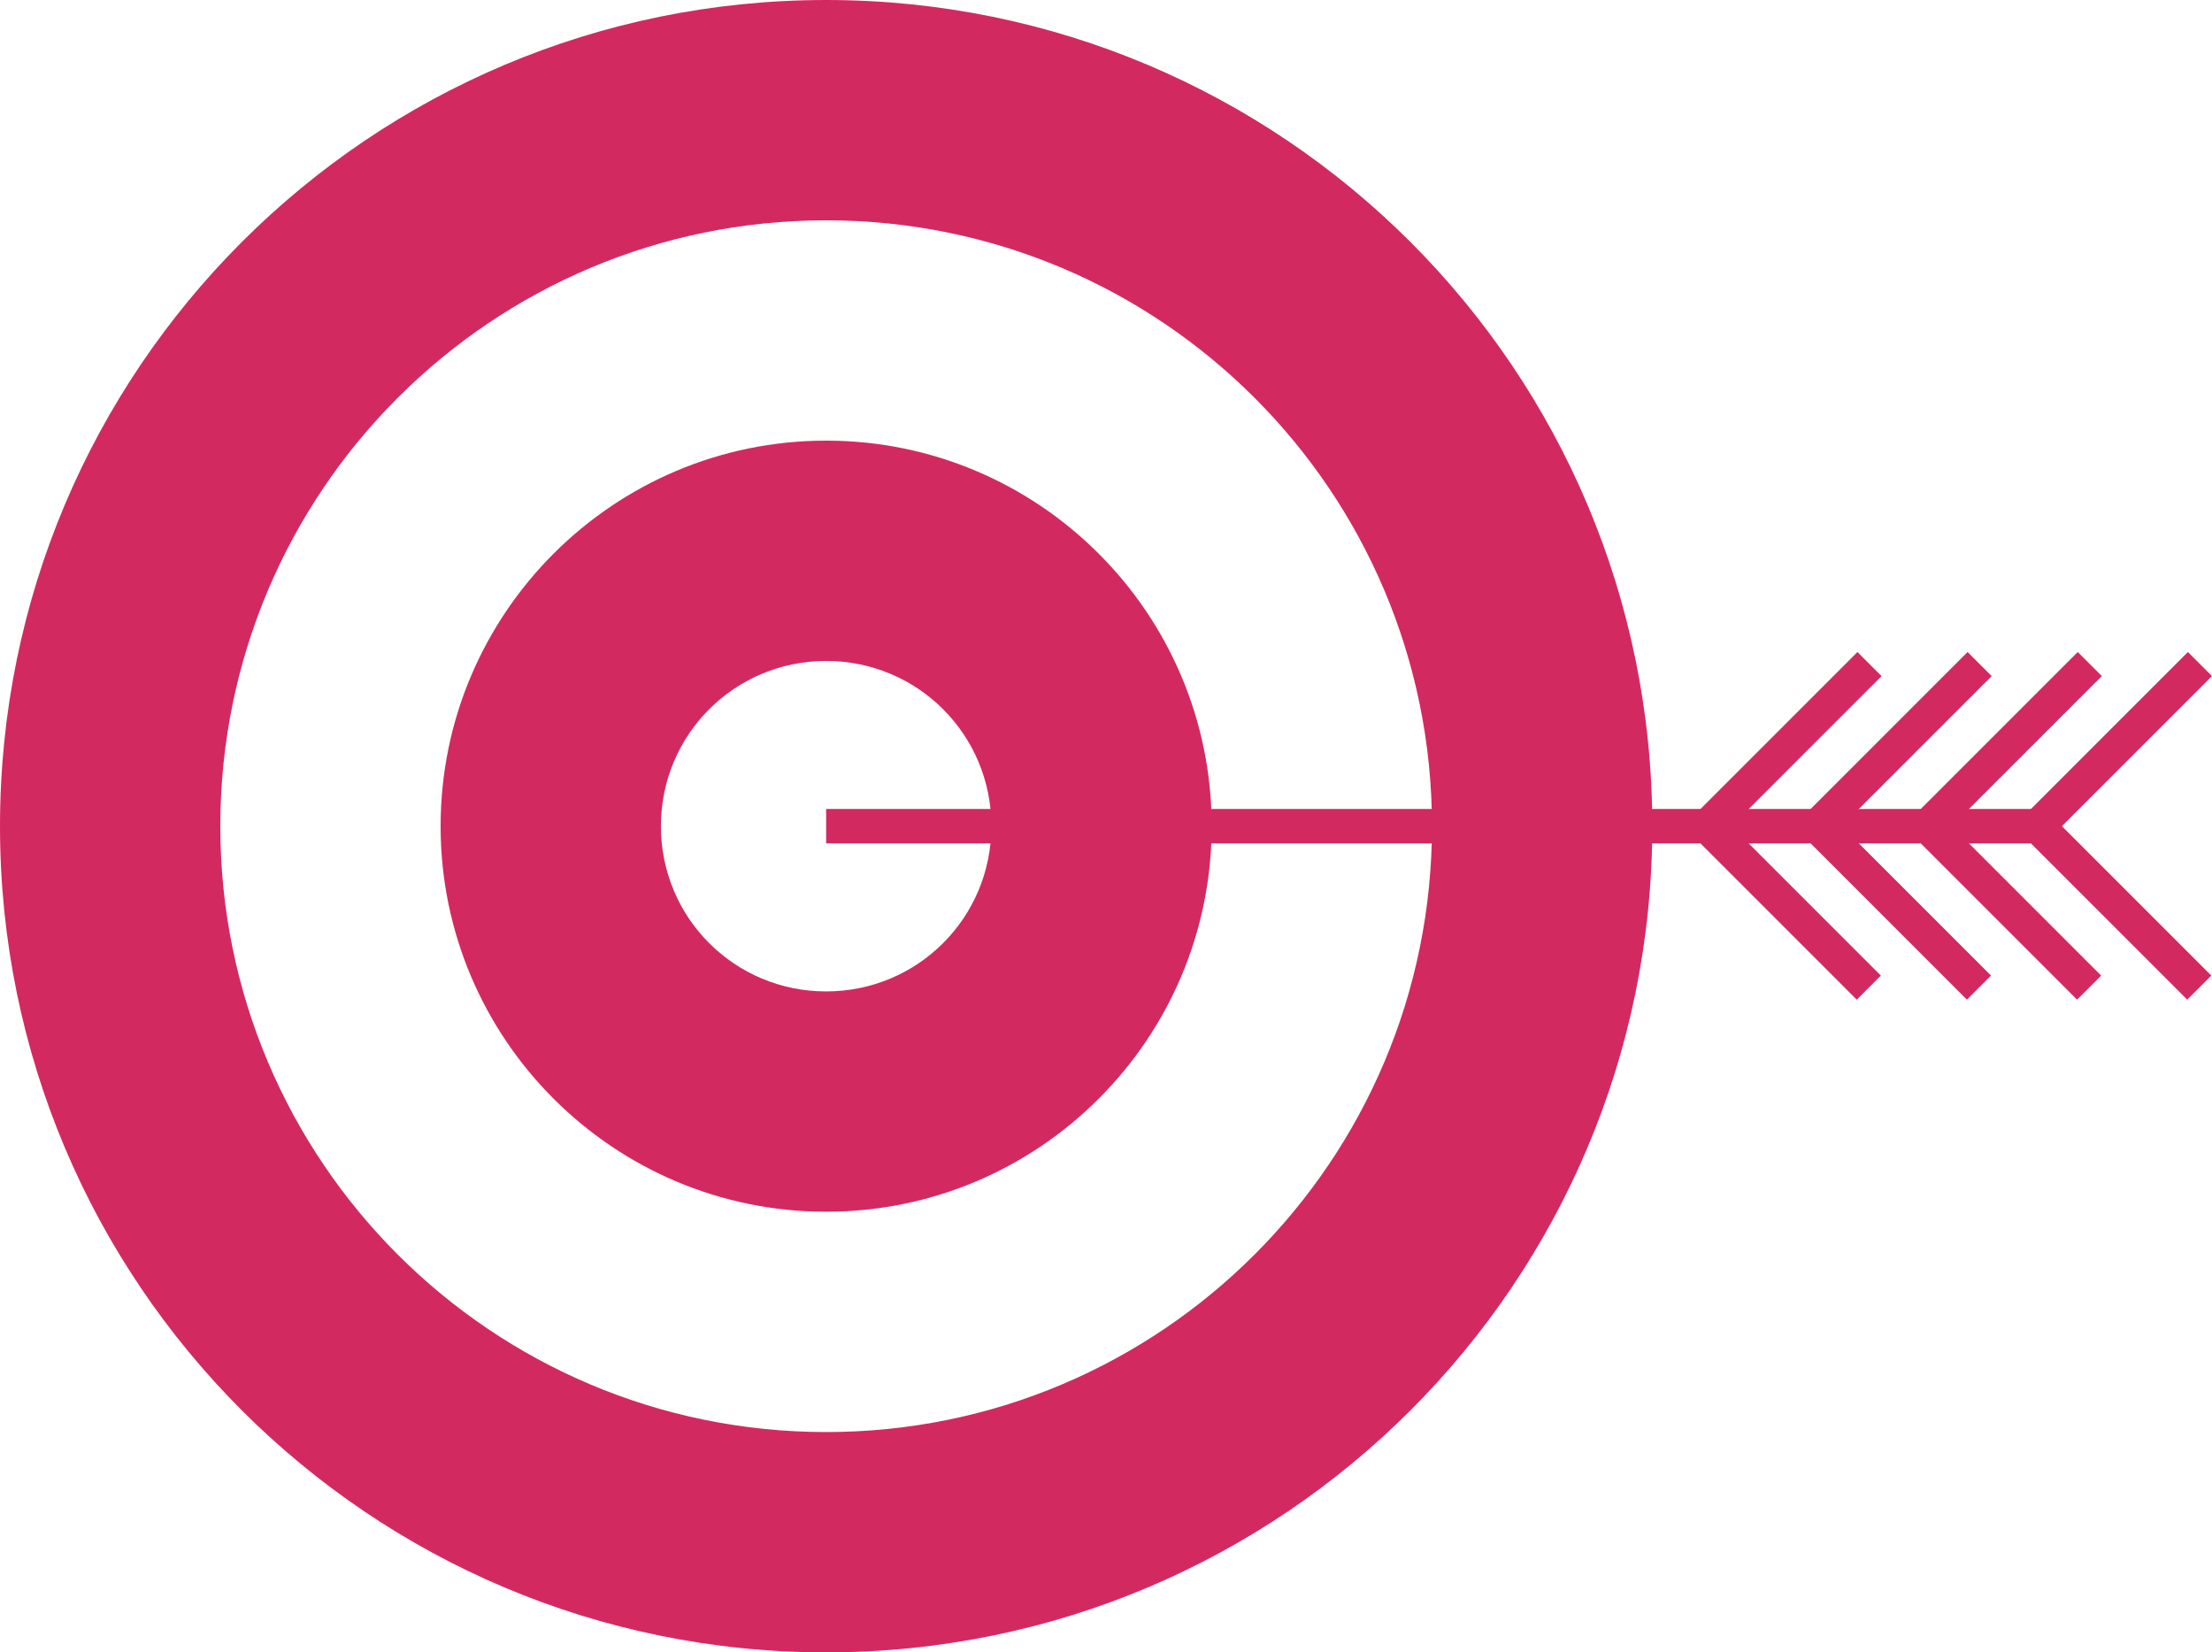
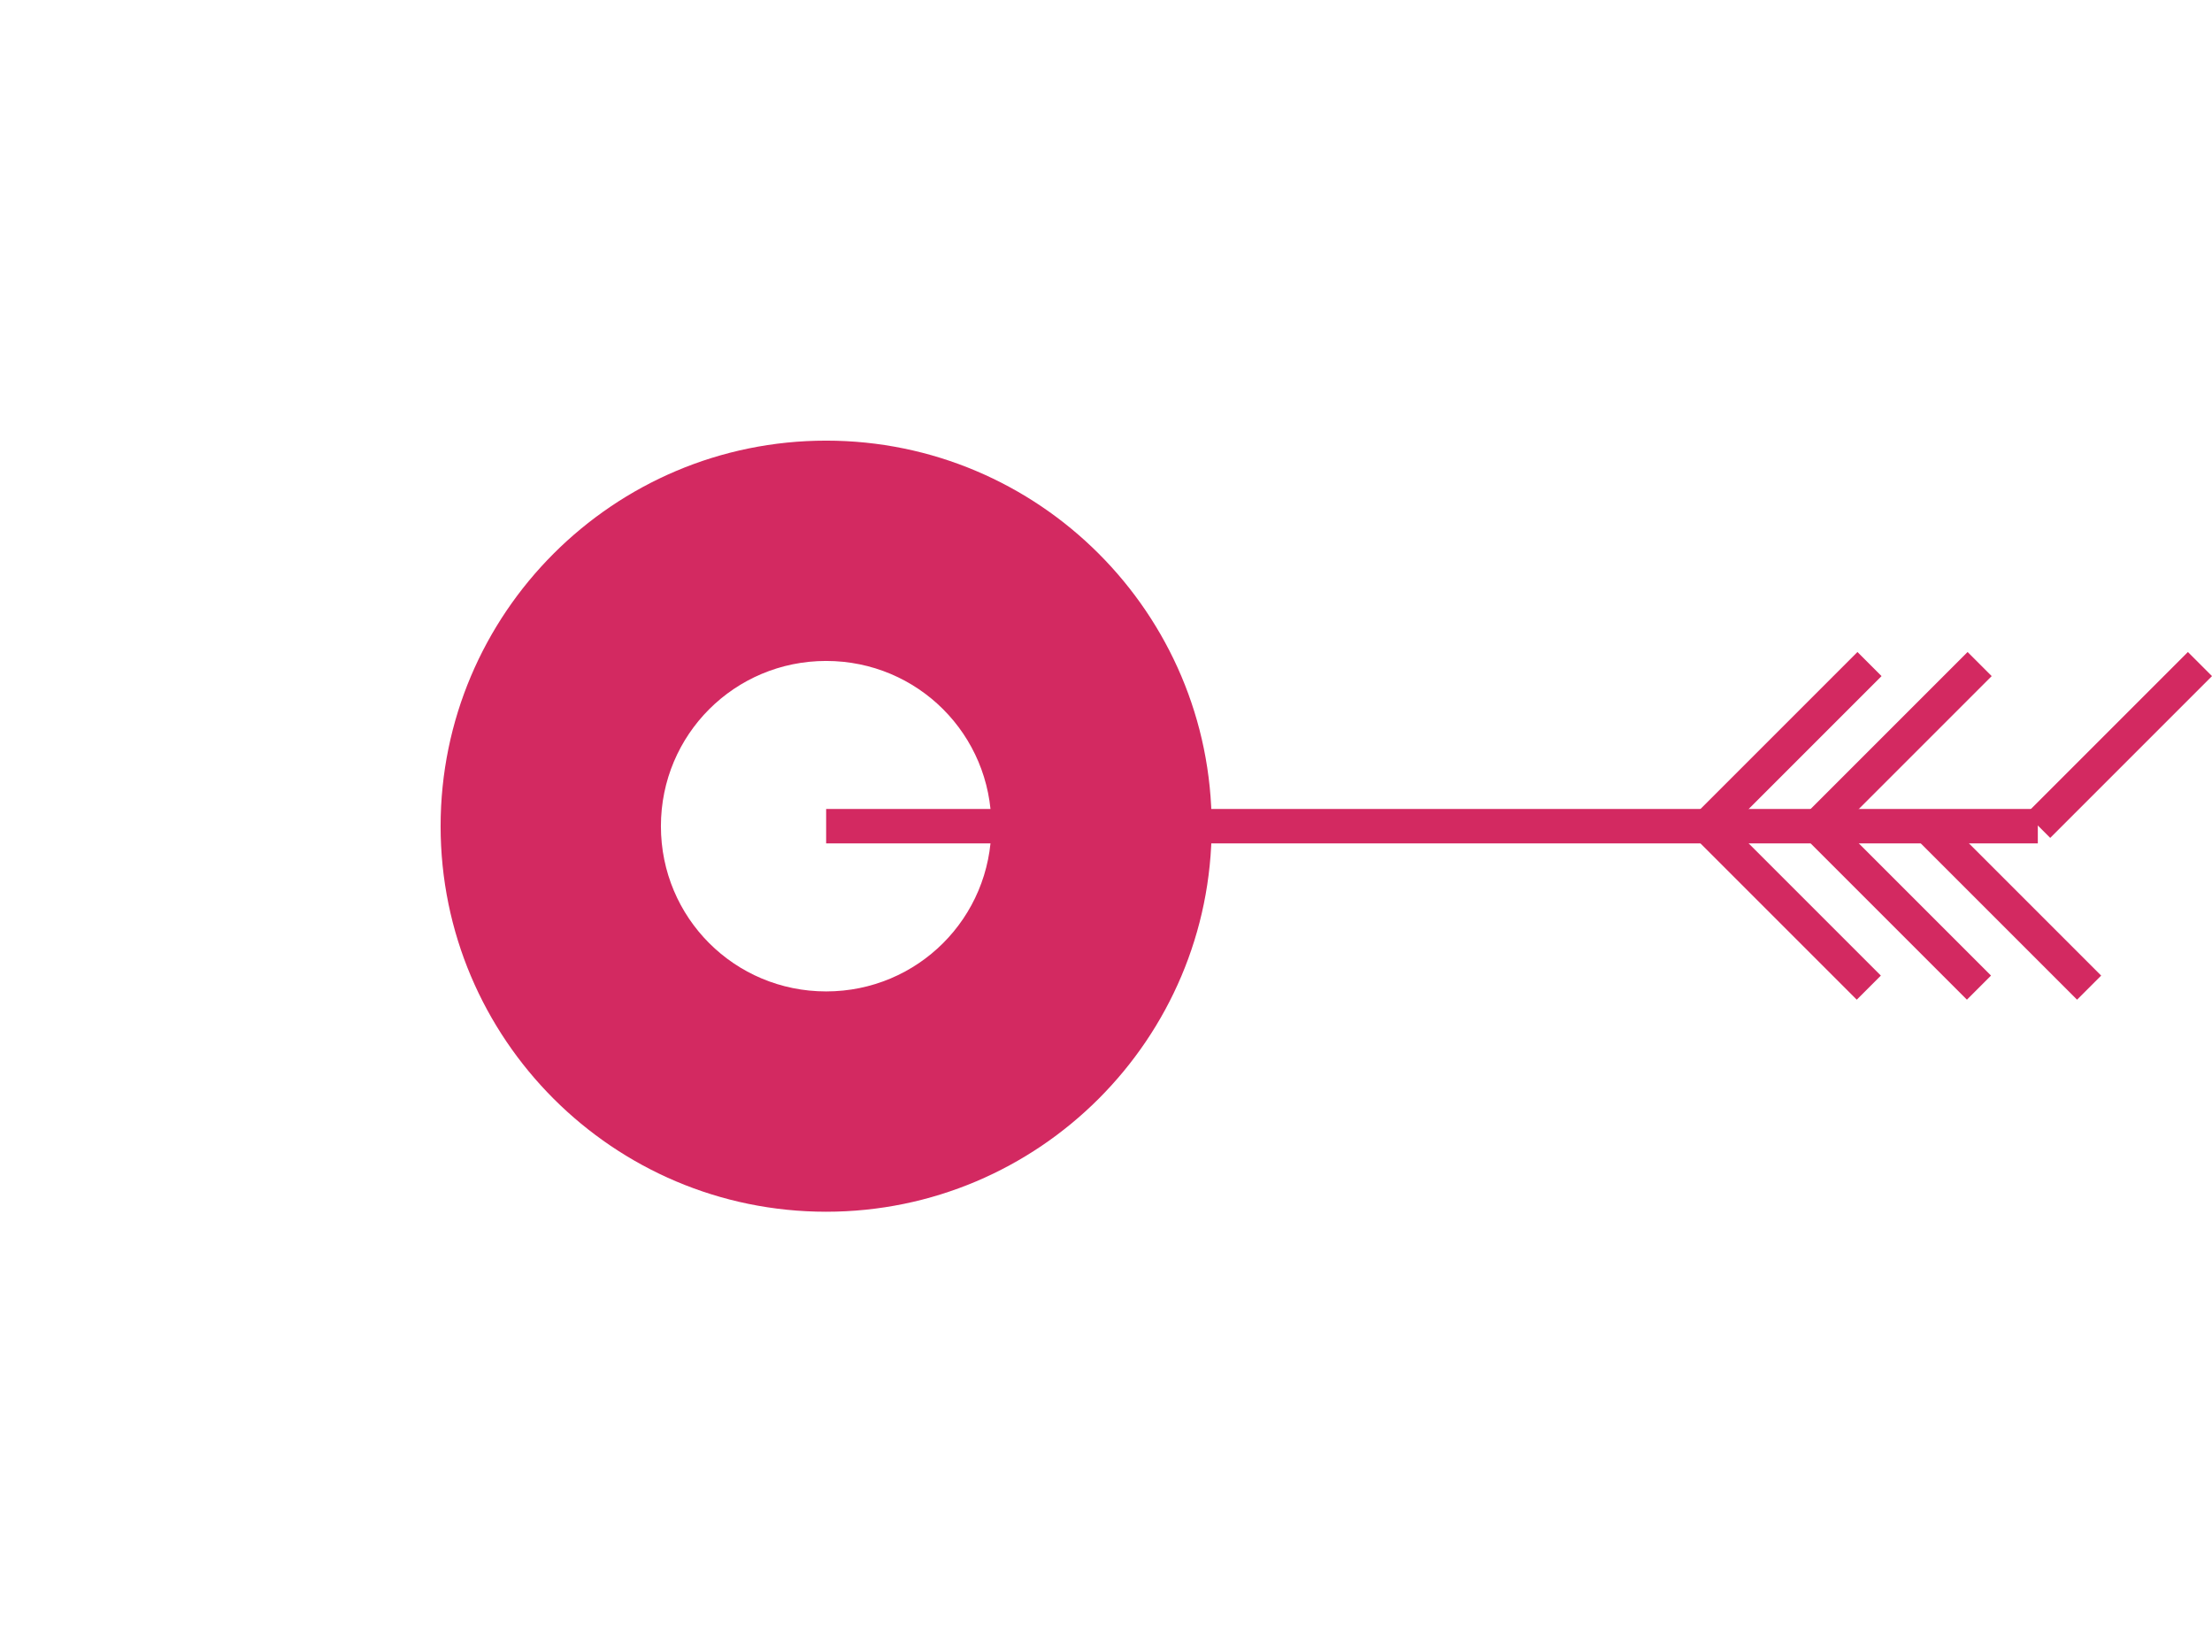
<svg xmlns="http://www.w3.org/2000/svg" version="1.1" id="Calque_1" x="0px" y="0px" viewBox="0 0 321.3 240" style="enable-background:new 0 0 321.3 240;" xml:space="preserve">
  <style type="text/css">
	.st0{fill:#D32961;}
</style>
  <g>
-     <path class="st0" d="M120,0C53.7,0,0,53.7,0,120s53.7,120,120,120s120-53.7,120-120S186.3,0,120,0z M120,208c-48.6,0-88-39.4-88-88   s39.4-88,88-88s88,39.4,88,88S168.6,208,120,208z" />
    <path class="st0" d="M120,64c-30.9,0-56,25.1-56,56s25.1,56,56,56s56-25.1,56-56S150.9,64,120,64z M120,144c-13.3,0-24-10.7-24-24   s10.7-24,24-24s24,10.7,24,24S133.3,144,120,144z" />
    <path class="st0" d="M120,117.5h176v5H120V117.5z" />
    <path class="st0" d="M317.8,94.7l3.5,3.5l-23.5,23.5l-3.5-3.5L317.8,94.7z" />
    <path class="st0" d="M269.8,94.7l3.5,3.5l-23.5,23.5l-3.5-3.5L269.8,94.7z" />
-     <path class="st0" d="M297.7,118.2l23.5,23.5l-3.5,3.5l-23.5-23.5L297.7,118.2z" />
    <path class="st0" d="M249.7,118.2l23.5,23.5l-3.5,3.5l-23.5-23.5L249.7,118.2z" />
    <path class="st0" d="M285.8,94.7l3.5,3.5l-23.5,23.5l-3.5-3.5L285.8,94.7z" />
    <path class="st0" d="M265.7,118.2l23.5,23.5l-3.5,3.5l-23.5-23.5L265.7,118.2z" />
-     <path class="st0" d="M301.8,94.7l3.5,3.5l-23.5,23.5l-3.5-3.5L301.8,94.7z" />
    <path class="st0" d="M281.7,118.2l23.5,23.5l-3.5,3.5l-23.5-23.5L281.7,118.2z" />
  </g>
</svg>